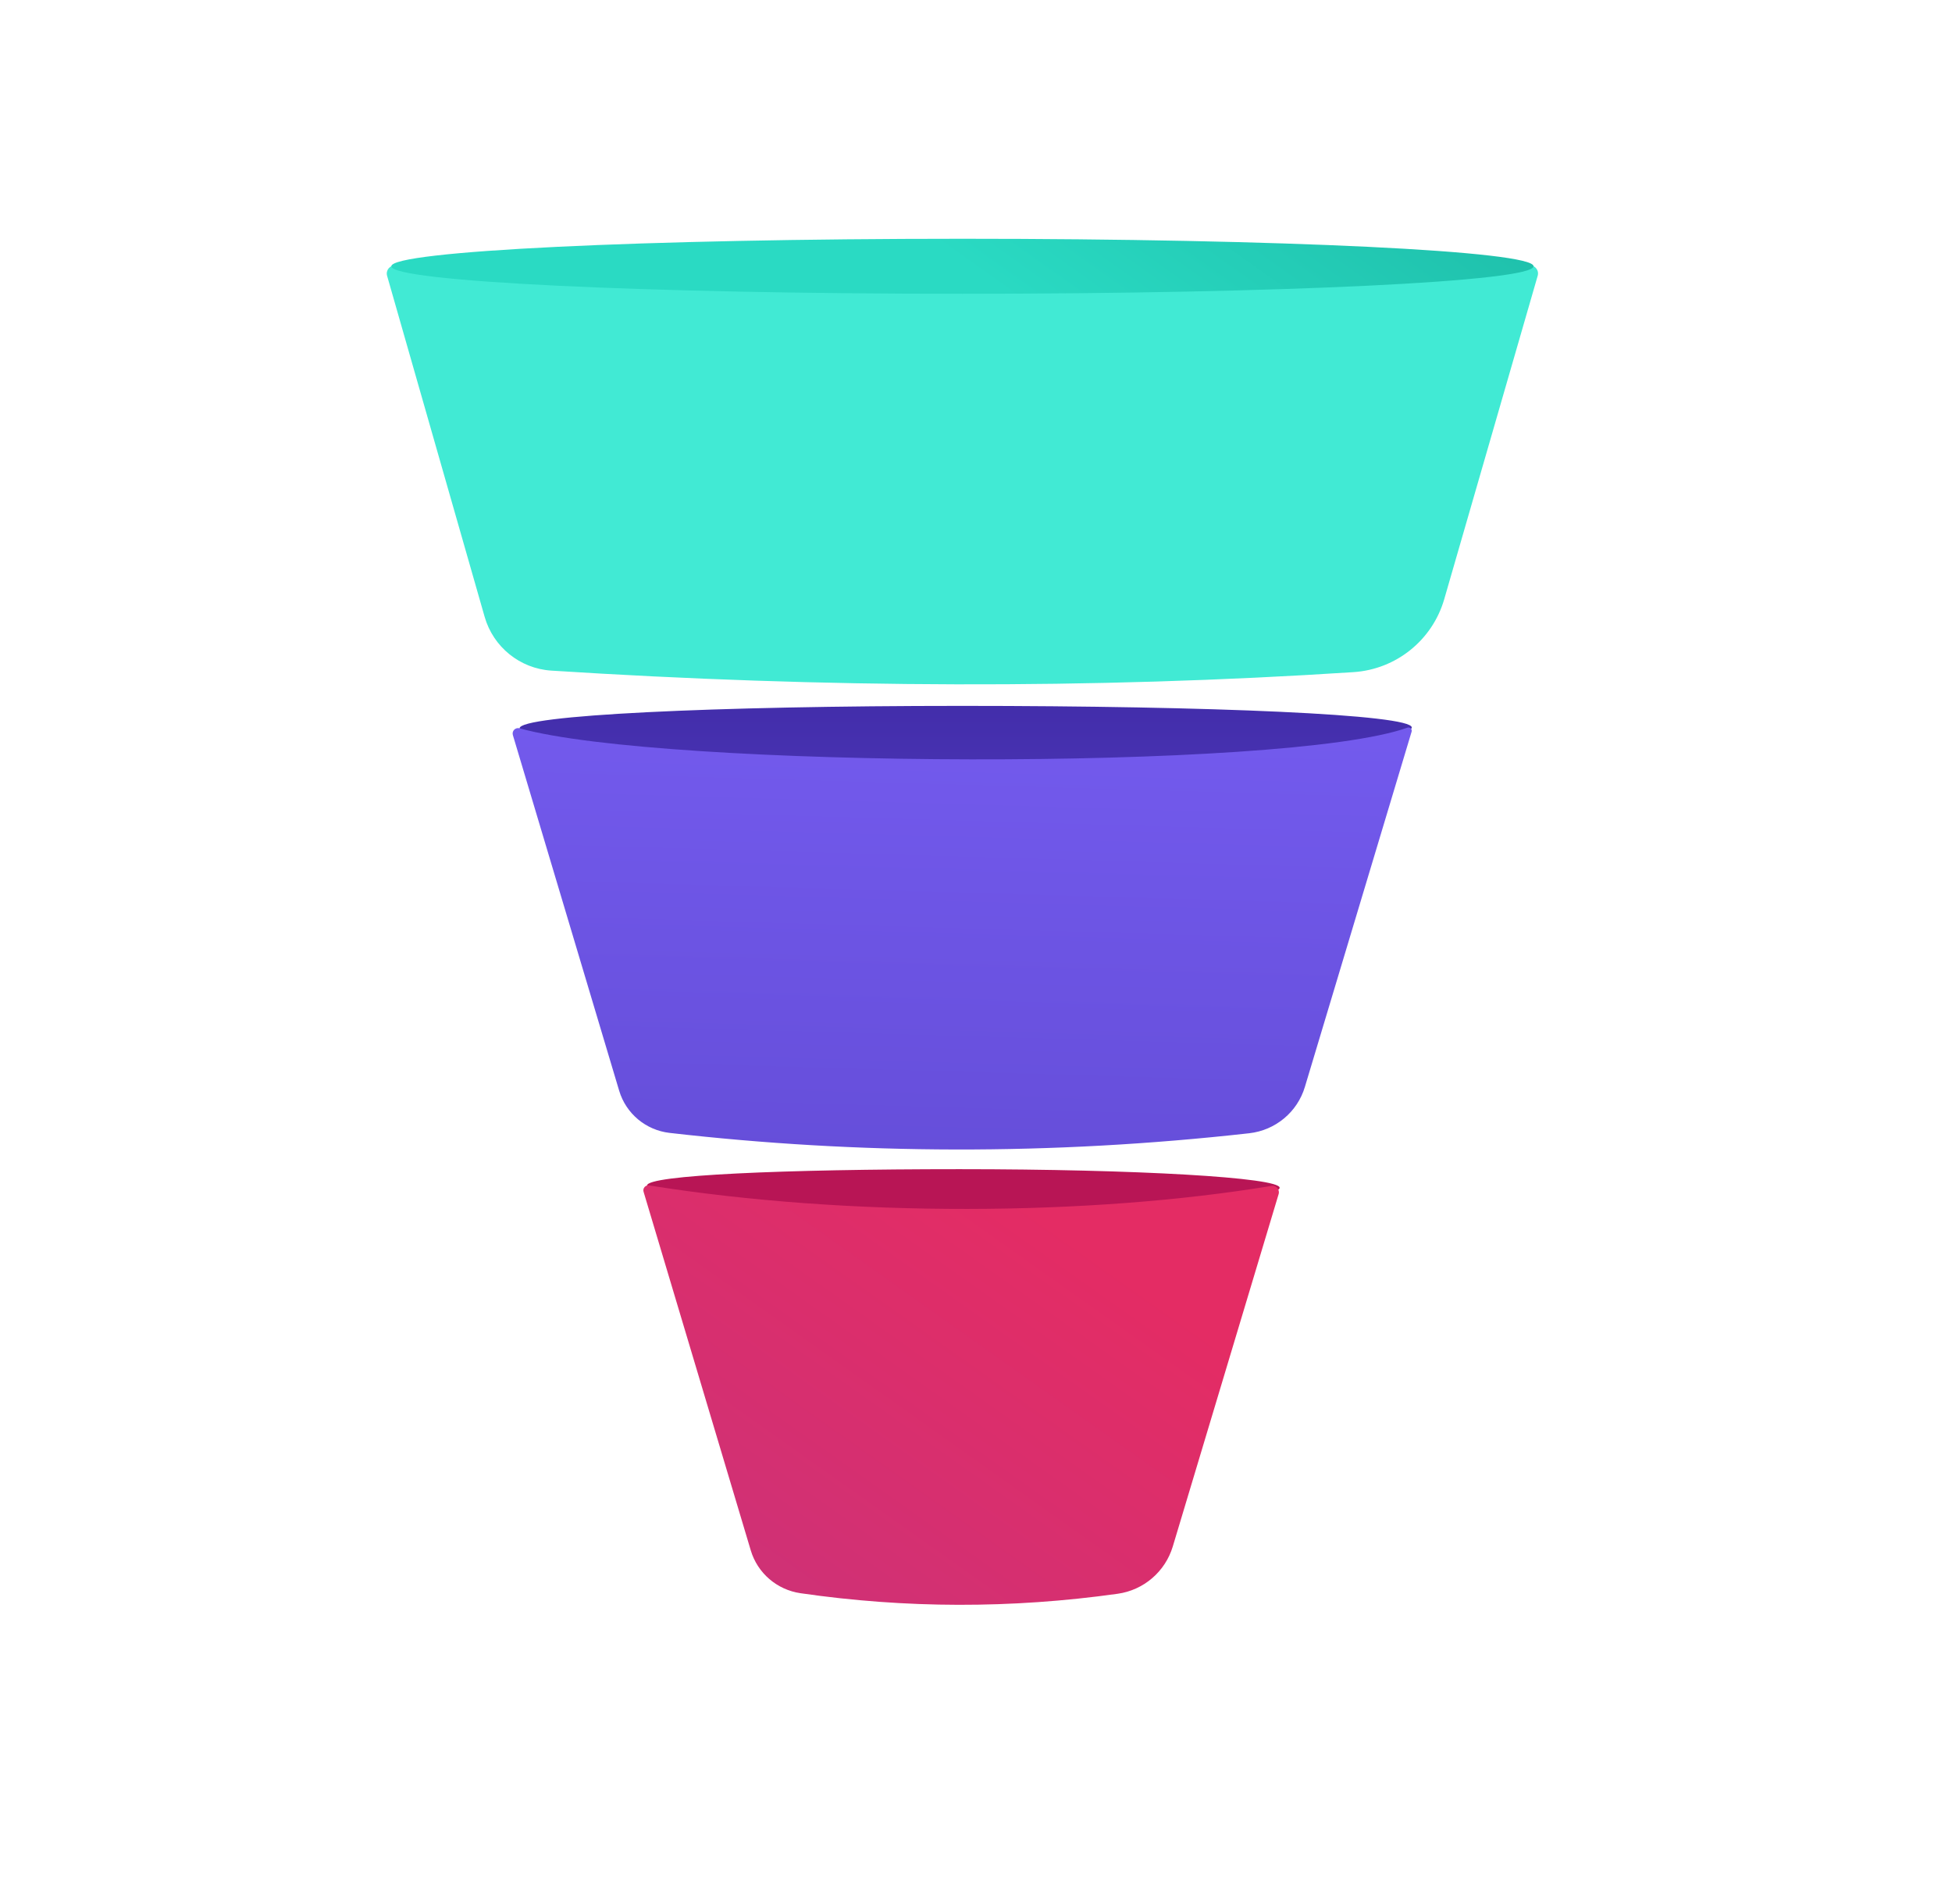
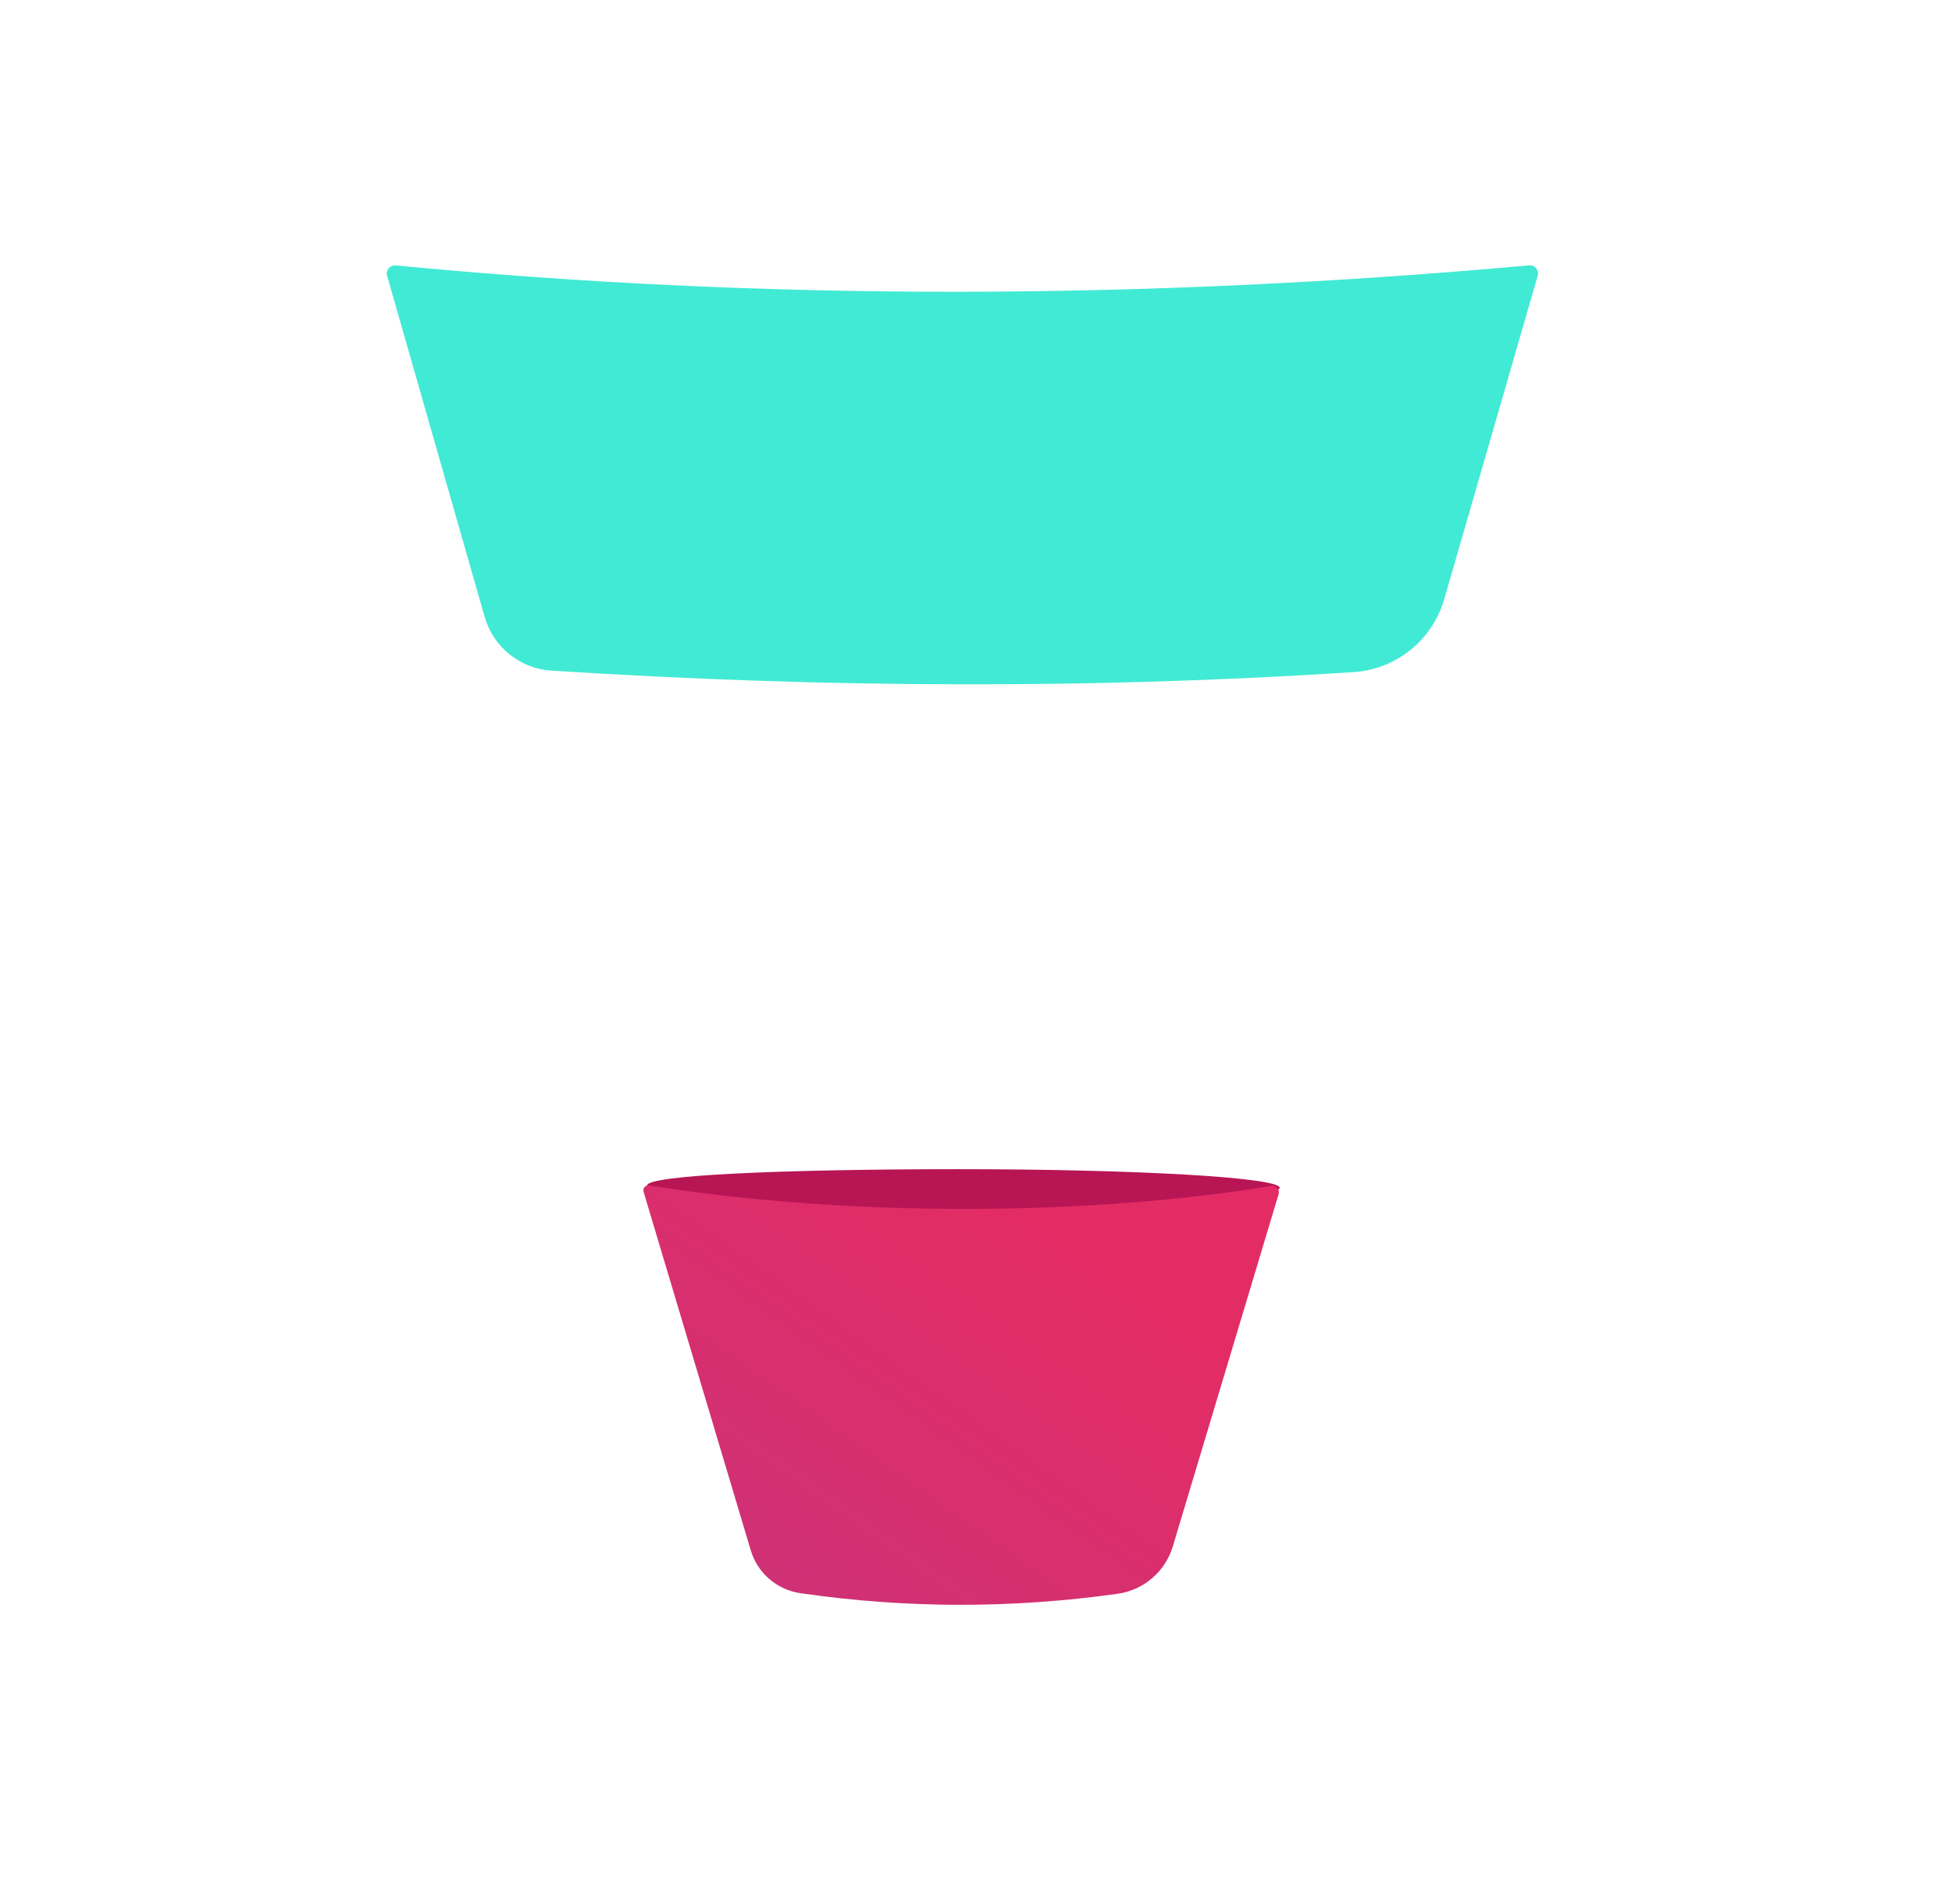
<svg xmlns="http://www.w3.org/2000/svg" width="646" height="630" viewBox="0 0 646 630" fill="none">
  <mask id="mask0" mask-type="alpha" maskUnits="userSpaceOnUse" x="0" y="0" width="646" height="630">
    <rect width="646" height="630" fill="#C4C4C4" />
  </mask>
  <g mask="url(#mask0)">
    <path d="M423.489 393.003C423.489 396.41 376.609 403.066 318.074 403.066C259.539 403.066 214.143 395.649 214.143 392.241C214.143 388.833 259.017 386.848 317.532 386.848C376.048 386.848 423.489 389.595 423.489 393.003Z" fill="url(#paint0_linear)" />
-     <path d="M467.22 240.712C467.22 245.022 393.72 255.647 311.153 255.647C228.586 255.647 171.957 245.283 171.957 240.973C171.957 236.663 235.707 233.556 318.294 233.556C400.882 233.556 467.22 236.402 467.22 240.712Z" fill="url(#paint1_linear)" />
    <path d="M447.943 222.39C361.143 228.043 272.578 227.662 182.468 221.889C172.077 221.227 163.231 214.071 160.382 204.068L128.106 91.248C127.584 89.424 129.068 87.64 130.954 87.82C253.581 99.607 378.655 99.287 506.036 87.8C507.942 87.62 509.426 89.424 508.885 91.248L477.952 198.274C474.021 211.825 462.025 221.468 447.943 222.39Z" fill="#41EAD4" />
-     <path d="M413.419 374.961C347.863 382.298 283.972 381.997 221.585 374.841C213.742 373.939 207.182 368.466 204.915 360.909L169.73 243.218C169.329 241.855 170.573 240.592 171.957 240.973C219.098 254.163 425.134 255.246 465.756 240.772C466.598 240.472 467.421 241.253 467.16 242.095L431.854 359.586C429.367 367.945 422.105 373.979 413.419 374.961Z" fill="url(#paint2_linear)" />
    <path d="M369.889 527.331C334.624 532.283 299.639 532.183 264.935 527.151C257.152 526.028 250.713 520.516 248.466 512.998L212.98 394.305C212.639 393.143 213.622 392.04 214.805 392.221C281.204 402.825 360.702 402.304 420.761 392.381C422.326 392.12 423.61 393.604 423.148 395.107L388.124 511.695C385.616 520.015 378.495 526.129 369.889 527.331Z" fill="url(#paint3_linear)" />
-     <path d="M507.521 88.101C507.521 93.112 424.252 97.202 318.495 97.202C212.739 97.202 129.51 93.112 129.51 88.101C129.51 83.089 212.759 79 318.515 79C424.272 79 507.521 83.069 507.521 88.101Z" fill="url(#paint4_linear)" />
  </g>
  <defs>
    <linearGradient id="paint0_linear" x1="324.012" y1="212.802" x2="320.903" y2="320.645" gradientUnits="userSpaceOnUse">
      <stop stop-color="#FF0D65" />
      <stop offset="1" stop-color="#B81555" />
    </linearGradient>
    <linearGradient id="paint1_linear" x1="319.586" y1="217.181" x2="319.586" y2="372.724" gradientUnits="userSpaceOnUse">
      <stop stop-color="#3F2AA6" />
      <stop offset="1" stop-color="#614AD3" />
    </linearGradient>
    <linearGradient id="paint2_linear" x1="312.917" y1="431.685" x2="319.134" y2="218.074" gradientUnits="userSpaceOnUse">
      <stop stop-color="#614AD3" />
      <stop offset="1" stop-color="#755CF0" />
    </linearGradient>
    <linearGradient id="paint3_linear" x1="340.059" y1="397.821" x2="-211.818" y2="1176.18" gradientUnits="userSpaceOnUse">
      <stop stop-color="#E42C64" />
      <stop offset="1" stop-color="#614AD3" />
    </linearGradient>
    <linearGradient id="paint4_linear" x1="318.919" y1="87.531" x2="511.748" y2="-183.239" gradientUnits="userSpaceOnUse">
      <stop stop-color="#2ADAC3" />
      <stop offset="1" stop-color="#098F7E" />
    </linearGradient>
  </defs>
</svg>